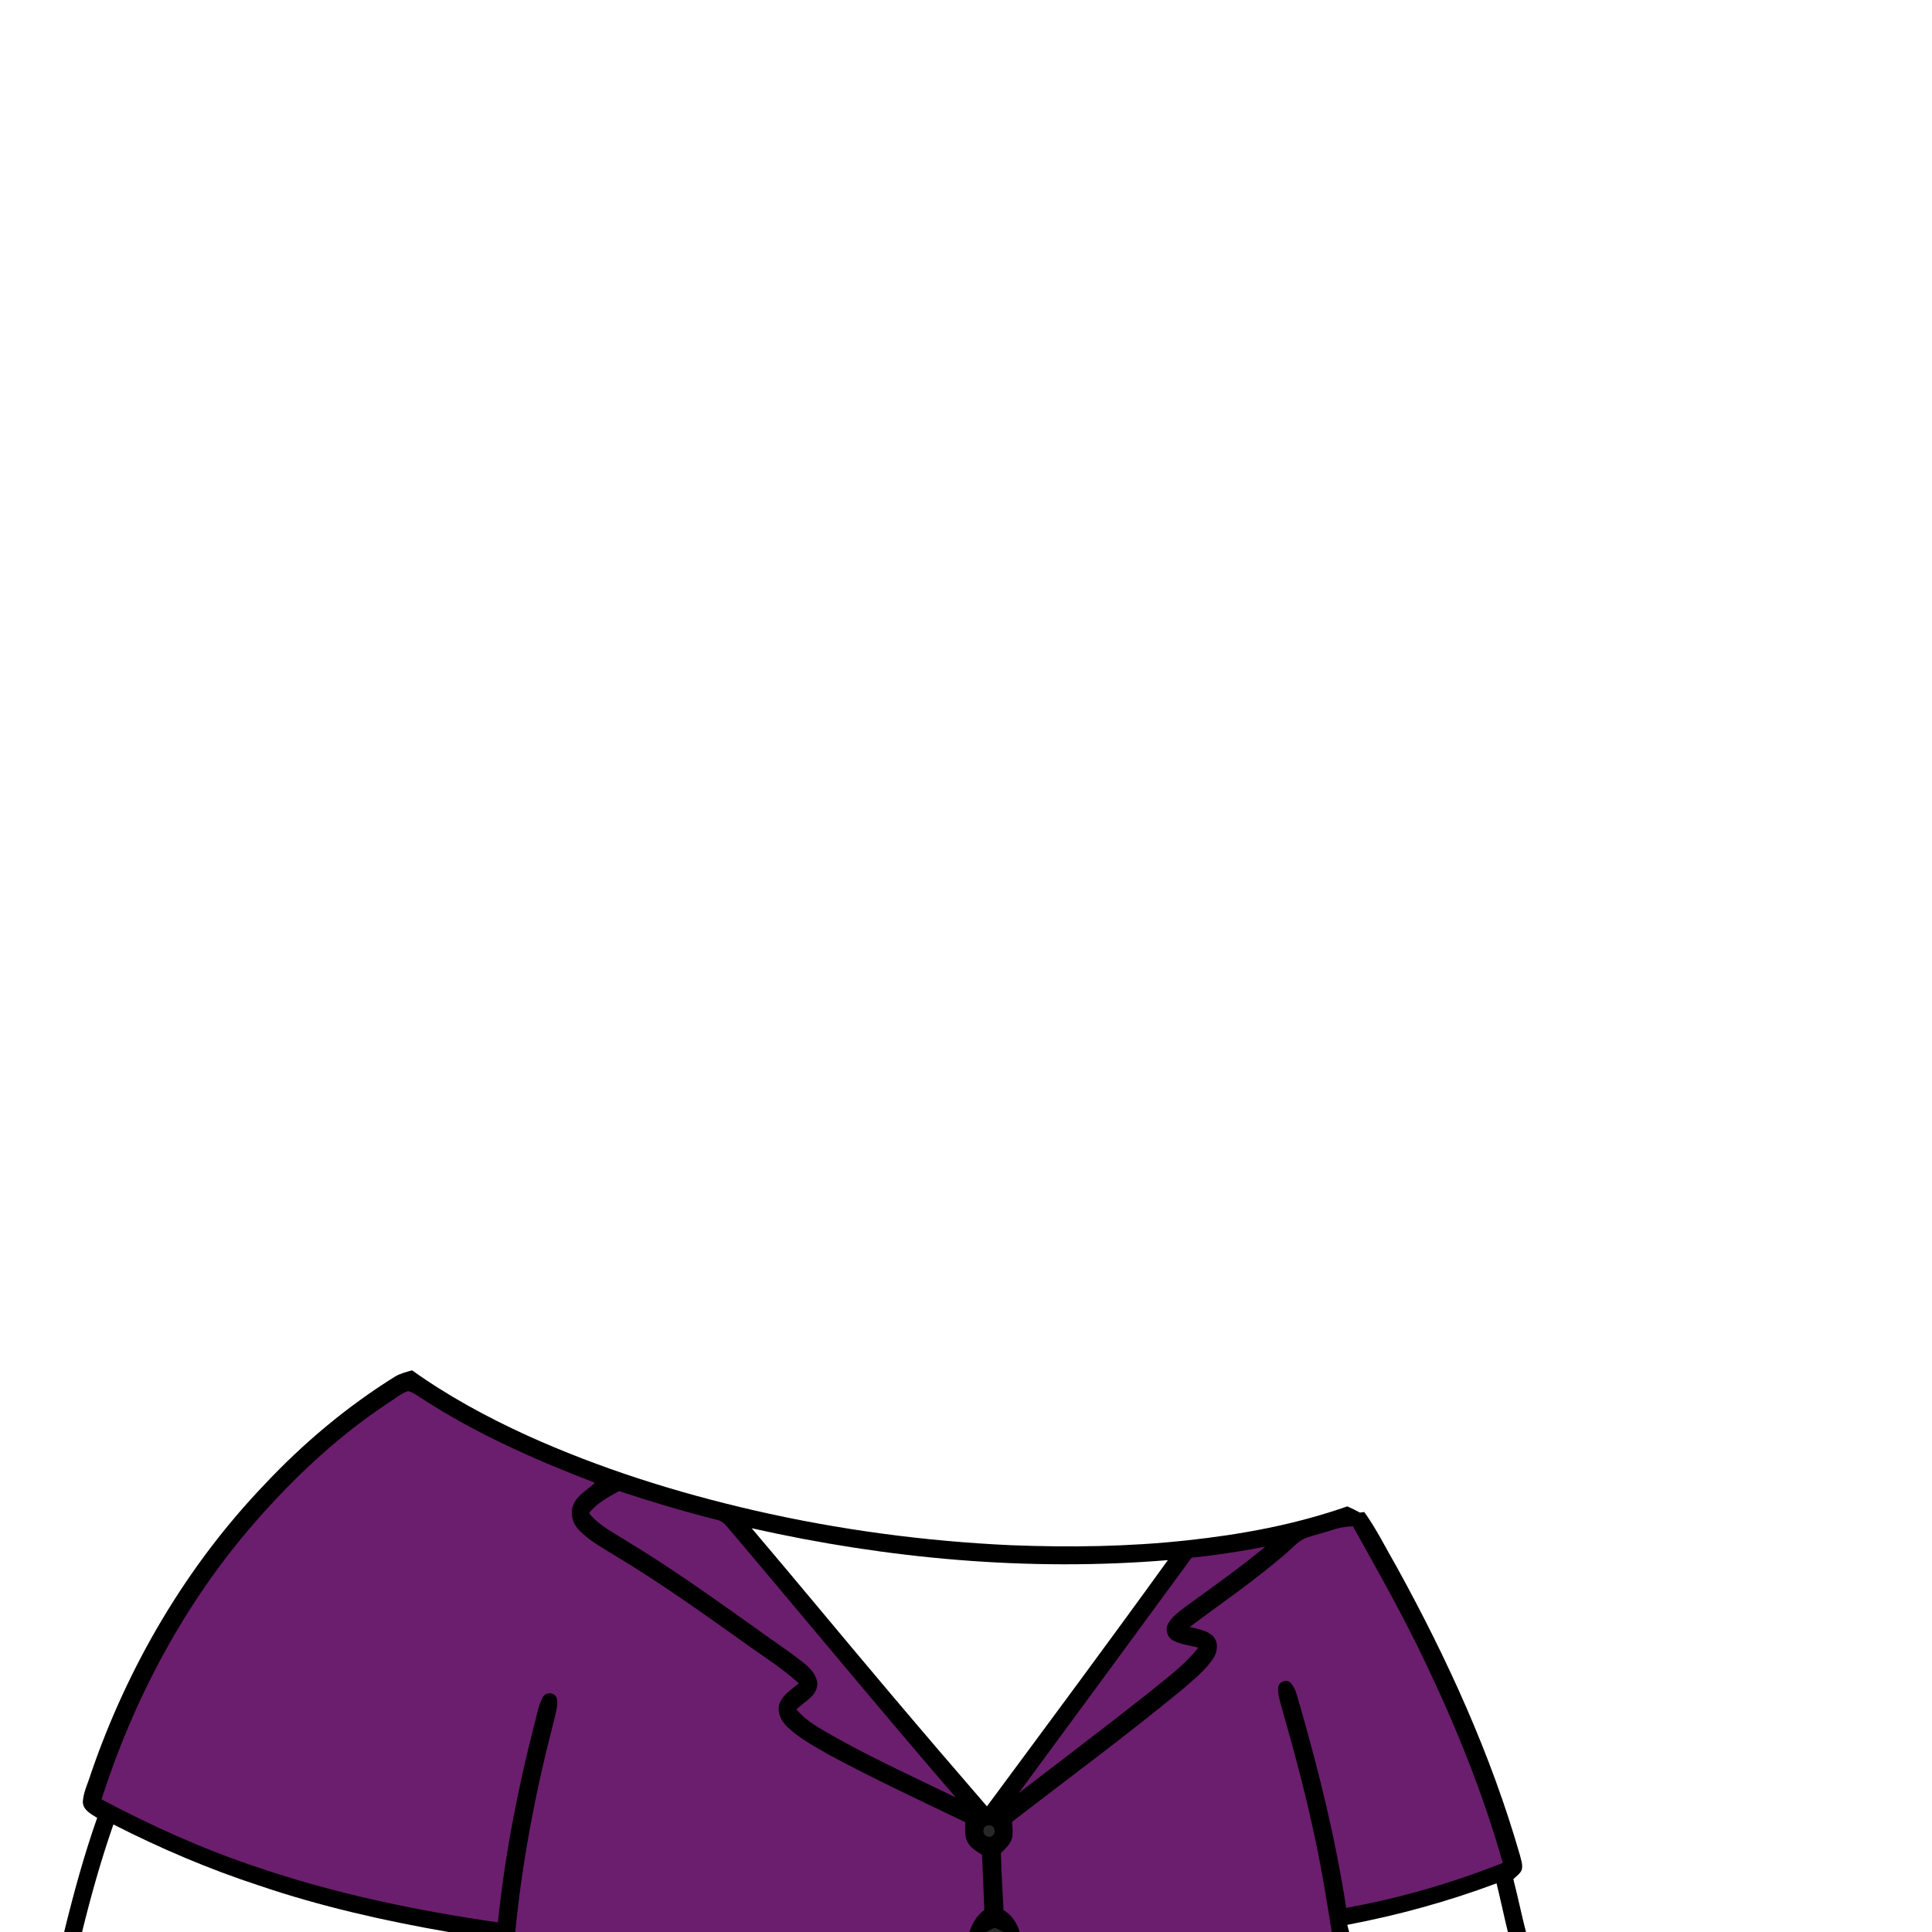
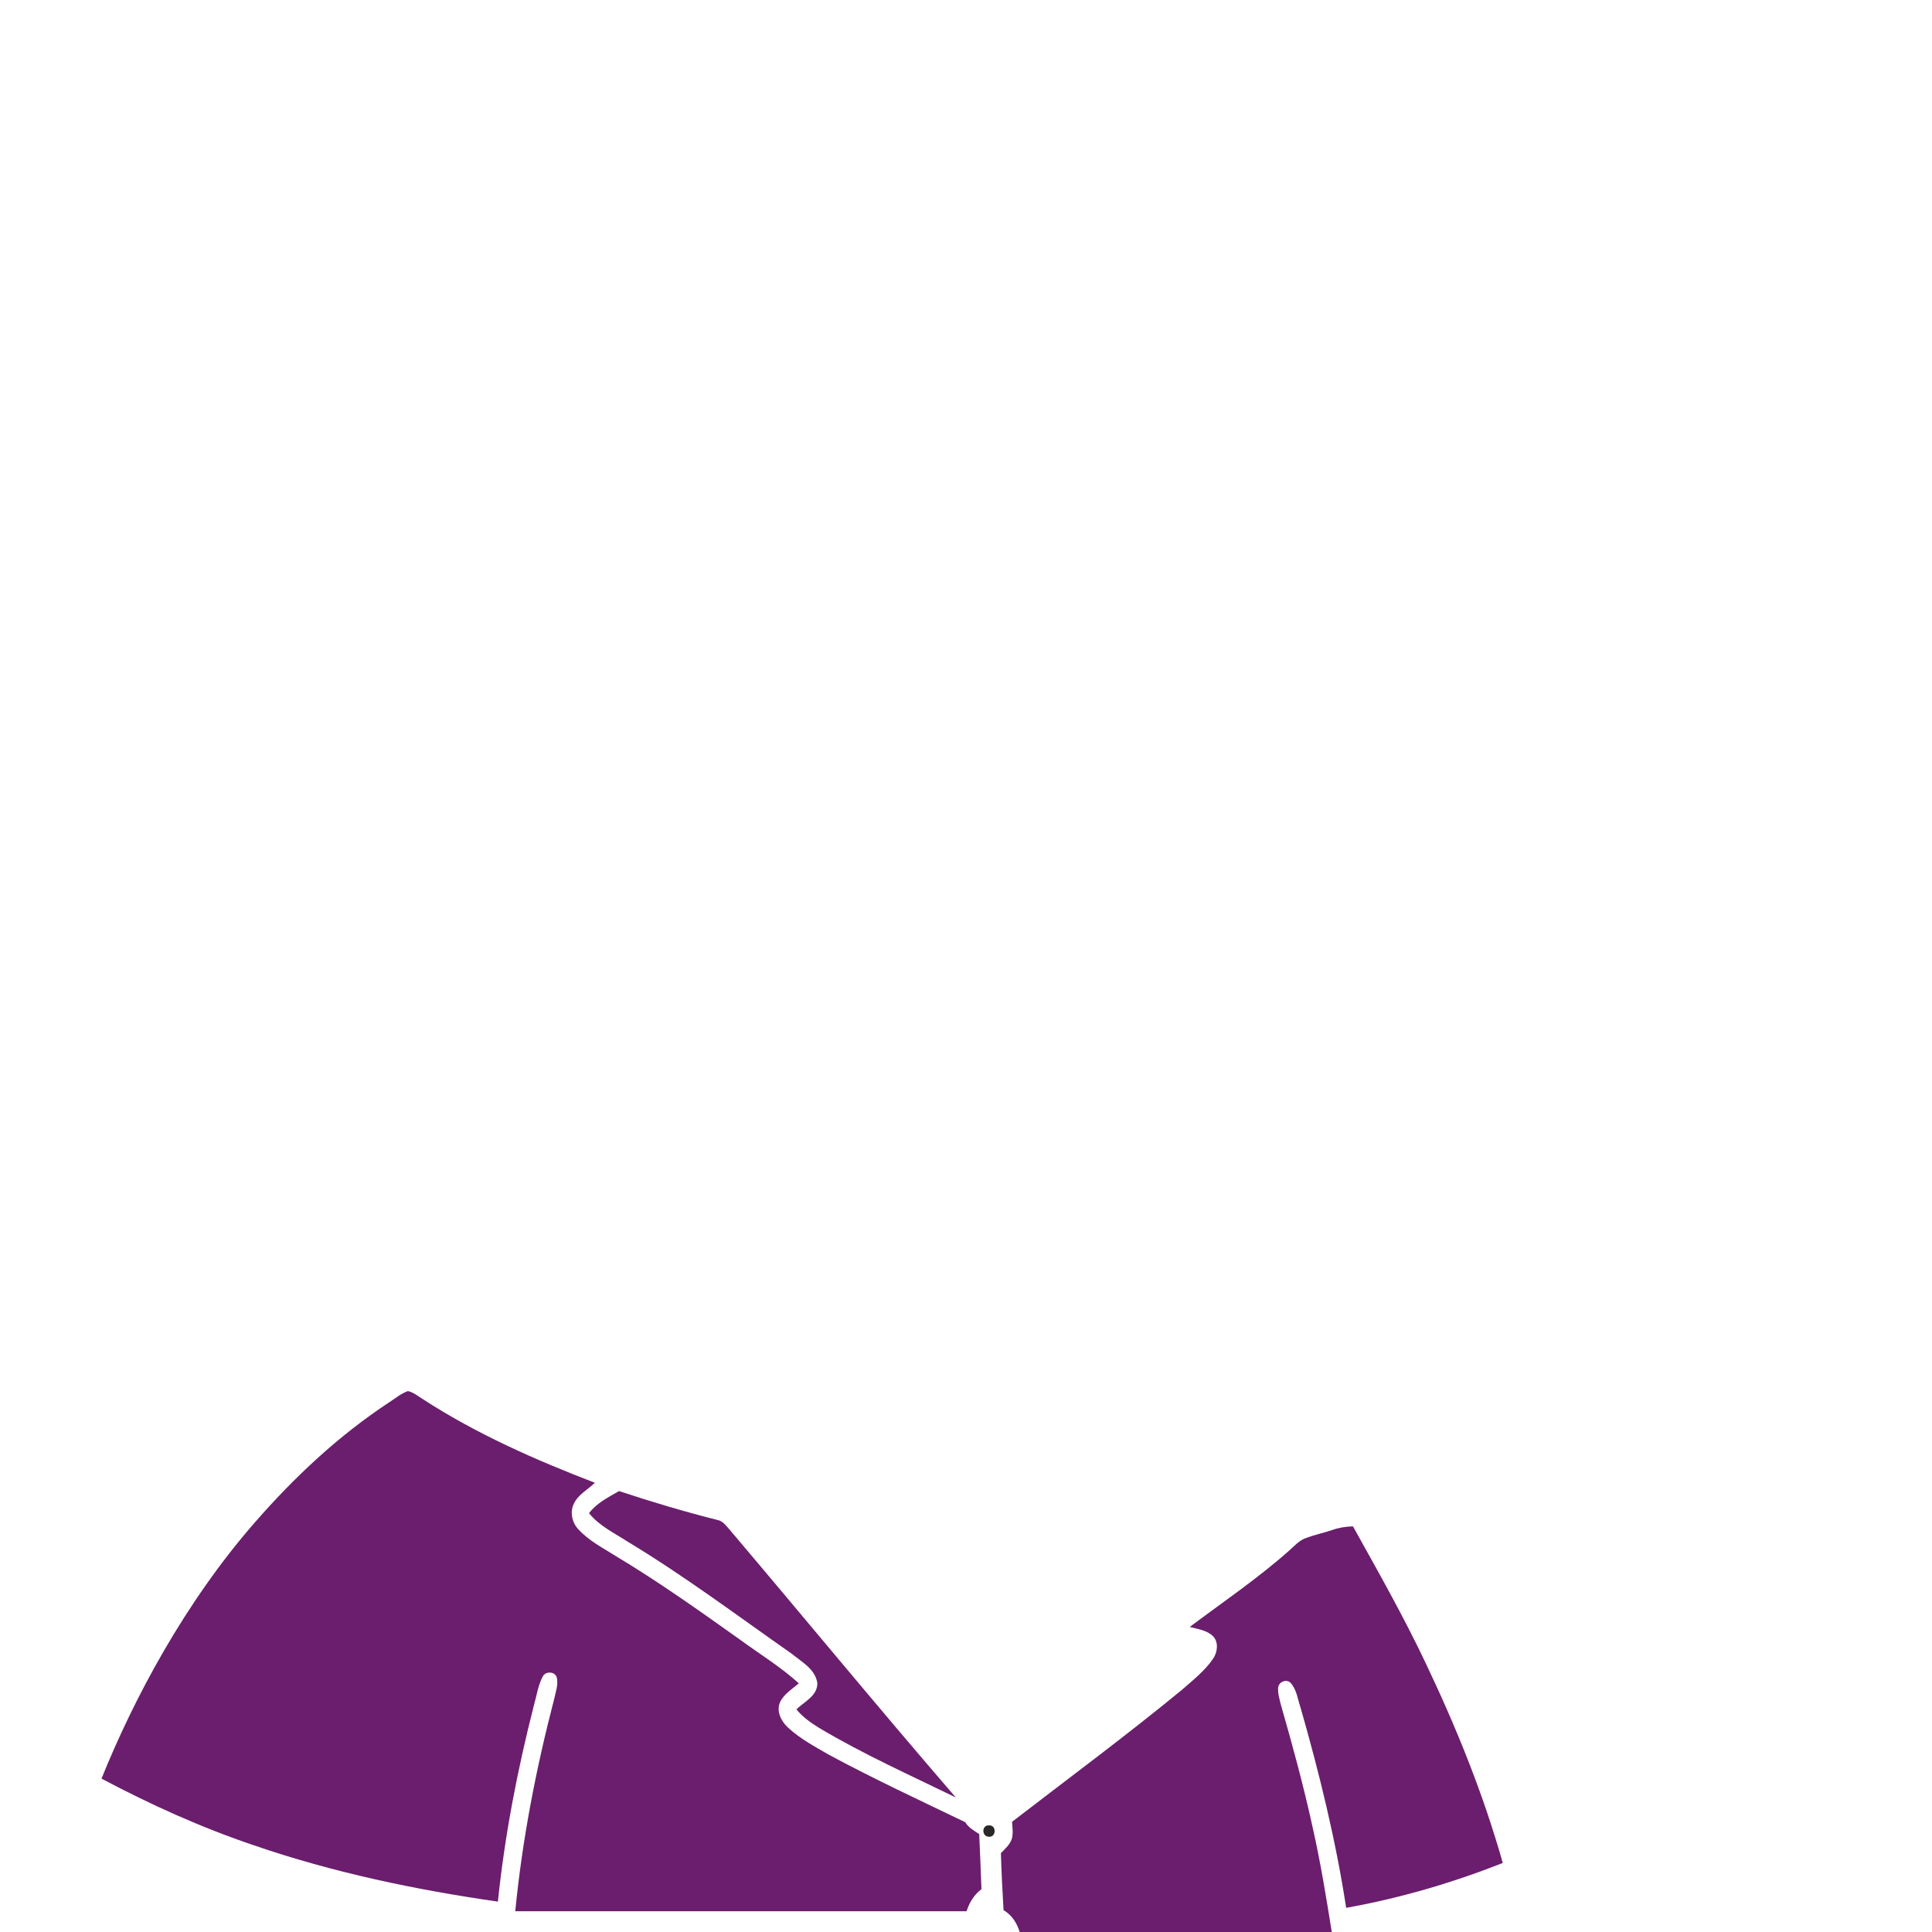
<svg xmlns="http://www.w3.org/2000/svg" version="1.1" x="0px" y="0px" viewBox="0 0 1024 1024" style="enable-background:new 0 0 1024 1024;" xml:space="preserve">
  <style type="text/css">
	.st0{fill:#6B1E6D;}
	.st1{fill:#282828;}
</style>
-   <path d="M802.1,996c1.6-1.6,3.7-2.9,4.5-5.1c0.6-2.6-0.4-5.2-1-7.6c-15.3-53.3-38.5-104.1-65.2-152.6c-5.7-9.8-10.7-20.1-17.3-29.3  c-0.6,0.1-1.7,0.2-2.3,0.3c-2.2-1.2-4.5-2.3-6.7-3.3c-27.3,9.6-56,14.9-84.8,18c-31,3.4-62.2,3.8-93.3,2.6  c-45.9-2.1-91.6-8.2-136.4-18.5c-41.3-9.5-81.9-22.3-120.5-39.8c-21.2-9.7-41.8-20.9-60.7-34.4c-3,0.9-6.2,1.6-9,3.3  c-25.4,15.8-48.5,35.2-69,57C98.8,830,67.7,883.1,48.2,940c-1.5,5-4,9.8-4.3,15c0.1,4.4,4.4,6.5,7.6,8.5  C44.5,983.4,39,1003.6,34,1024h9.5c4.7-19.2,10.1-38.3,16.6-57c24.9,12.7,50.7,23.7,77.3,32.4c32.7,11.1,66.4,18.7,100.3,24.6h35.4  h240.8h8.7h9.1h8.8h165.4h9.2c-0.4-1.3-0.7-2.5-1-3.8c26.9-5.1,53.5-12.4,79.1-22c2.1,8.6,3.9,17.2,6,25.8h9.6  C806.4,1014.7,804.5,1005.3,802.1,996z M619,826.9c-31.6,43.8-63.8,87.1-95.9,130.5c-17.1-19.8-34.1-39.6-50.9-59.5  c-24.7-29.2-49-58.7-73.8-87.9C470.5,826.2,545.1,833,619,826.9z" />
-   <path class="st0" d="M206.2,743.3c3.3-2.1,6.3-4.7,10-6c3.1,0.7,5.5,2.8,8.1,4.4c28.4,18.4,59.5,32.1,91,44.2  c-3.8,3.7-8.9,6.2-11.2,11.2c-2.1,4.4-0.9,9.9,2.4,13.4c5.5,6.1,13,9.9,19.8,14.2c22.7,13.6,44.2,28.9,65.7,44.2  c10.5,7.7,21.7,14.5,31.4,23.3c-3.6,3.1-8,5.7-10,10.1c-2,4.8,0.6,9.9,4.1,13.2c6.5,6.1,14.5,10.3,22.1,14.7  c23.6,12.7,47.9,24,72,35.6c0,3.7-0.5,7.7,1.5,11c1.7,2.9,4.7,4.5,7.4,6.3c0.4,9.7,0.9,19.5,1.2,29.2c-3.9,2.9-6.4,7.1-7.9,11.7  H273.1c3.7-38,11-75.5,20.6-112.4c0.8-3.8,2.3-7.7,1.4-11.5c-1-3.3-6-3.5-7.5-0.4c-2.5,4.8-3.2,10.3-4.7,15.5  c-8.7,34.1-15.4,68.7-19,103.7c-43.8-6.3-87.3-15.4-129.2-29.8c-27.9-9.4-54.9-21.6-80.9-35.4C71,900.1,98,849.4,135,807  C156,782.9,179.5,760.9,206.2,743.3z" />
+   <path class="st0" d="M206.2,743.3c3.3-2.1,6.3-4.7,10-6c3.1,0.7,5.5,2.8,8.1,4.4c28.4,18.4,59.5,32.1,91,44.2  c-3.8,3.7-8.9,6.2-11.2,11.2c-2.1,4.4-0.9,9.9,2.4,13.4c5.5,6.1,13,9.9,19.8,14.2c22.7,13.6,44.2,28.9,65.7,44.2  c10.5,7.7,21.7,14.5,31.4,23.3c-3.6,3.1-8,5.7-10,10.1c-2,4.8,0.6,9.9,4.1,13.2c6.5,6.1,14.5,10.3,22.1,14.7  c23.6,12.7,47.9,24,72,35.6c1.7,2.9,4.7,4.5,7.4,6.3c0.4,9.7,0.9,19.5,1.2,29.2c-3.9,2.9-6.4,7.1-7.9,11.7  H273.1c3.7-38,11-75.5,20.6-112.4c0.8-3.8,2.3-7.7,1.4-11.5c-1-3.3-6-3.5-7.5-0.4c-2.5,4.8-3.2,10.3-4.7,15.5  c-8.7,34.1-15.4,68.7-19,103.7c-43.8-6.3-87.3-15.4-129.2-29.8c-27.9-9.4-54.9-21.6-80.9-35.4C71,900.1,98,849.4,135,807  C156,782.9,179.5,760.9,206.2,743.3z" />
  <path class="st0" d="M312.2,802c4.1-5.4,10.2-8.4,15.9-11.7c17.2,5.7,34.6,10.9,52.1,15.3c2.8,0.5,4.5,2.9,6.3,4.9  c40.1,47.3,79.5,95.2,120.1,142.2c-24.4-11.9-49.2-23-72.5-36.9c-4.4-2.7-8.7-5.8-12-9.8c4.2-4.1,11.3-7.2,11.1-14  c-1.1-7.3-8.3-11.2-13.6-15.5c-28.7-20.1-56.8-41.2-86.8-59.3C325.6,812.5,317.6,808.8,312.2,802z" />
  <path class="st0" d="M705.9,811c3.6-1.3,7.4-1.9,11.2-2c13.3,23.9,26.8,47.7,38.5,72.4c16.3,34.2,30.6,69.5,40.9,106  c-26.8,10.6-54.6,18.7-83,23.8c-5.5-35.9-14.2-71.3-24.2-106.2c-1.5-4.4-2-9.4-5.2-13c-2.1-2.2-6-0.8-6.6,2.1  c-0.4,3.1,0.6,6.1,1.3,9.1c6.2,21.6,12.1,43.2,16.9,65.2c4.2,18.5,7.2,37.1,10.2,55.8H540.5c-1.4-4.9-4.2-9.2-8.6-11.8  c-0.6-10.1-1.1-20.1-1.4-30.2c2.2-2.3,4.8-4.5,5.8-7.6c0.8-3,0.3-6,0.1-9c30.1-23.2,60.7-45.8,90.1-70c5.8-5.1,12.1-10,16.5-16.5  c2.3-3.4,3-8.6,0-11.8c-3.3-3.3-8.1-3.8-12.4-5c17.6-13.2,35.9-25.6,52.4-40.2c3-2.6,5.7-5.9,9.7-7.1  C697,813.4,701.5,812.5,705.9,811z" />
-   <path class="st0" d="M631.6,825.6c13.1-1.3,26.1-3.4,39-5.8c-13.4,11.1-27.5,21.1-41.6,31.3c-3.5,2.7-7.4,5.3-9.7,9.2  c-1.9,3-0.8,7.3,2.3,9.1c4.2,2.3,9,2.6,13.5,3.9c-7.8,9.9-18.2,17.2-27.8,25.1c-22.3,17.6-44.9,34.7-67.4,52  C570.6,908.8,601.1,867.2,631.6,825.6z" />
  <path class="st1" d="M524.2,967.5c4.1-0.3,3.9,6.5-0.2,6C520.2,973.3,520.3,967.2,524.2,967.5z" />
-   <path class="st1" d="M522.6,1024c1.6-0.7,3.1-1.8,4.9-2.2c1.5,0.6,2.8,1.4,4.2,2.2H522.6z" />
</svg>